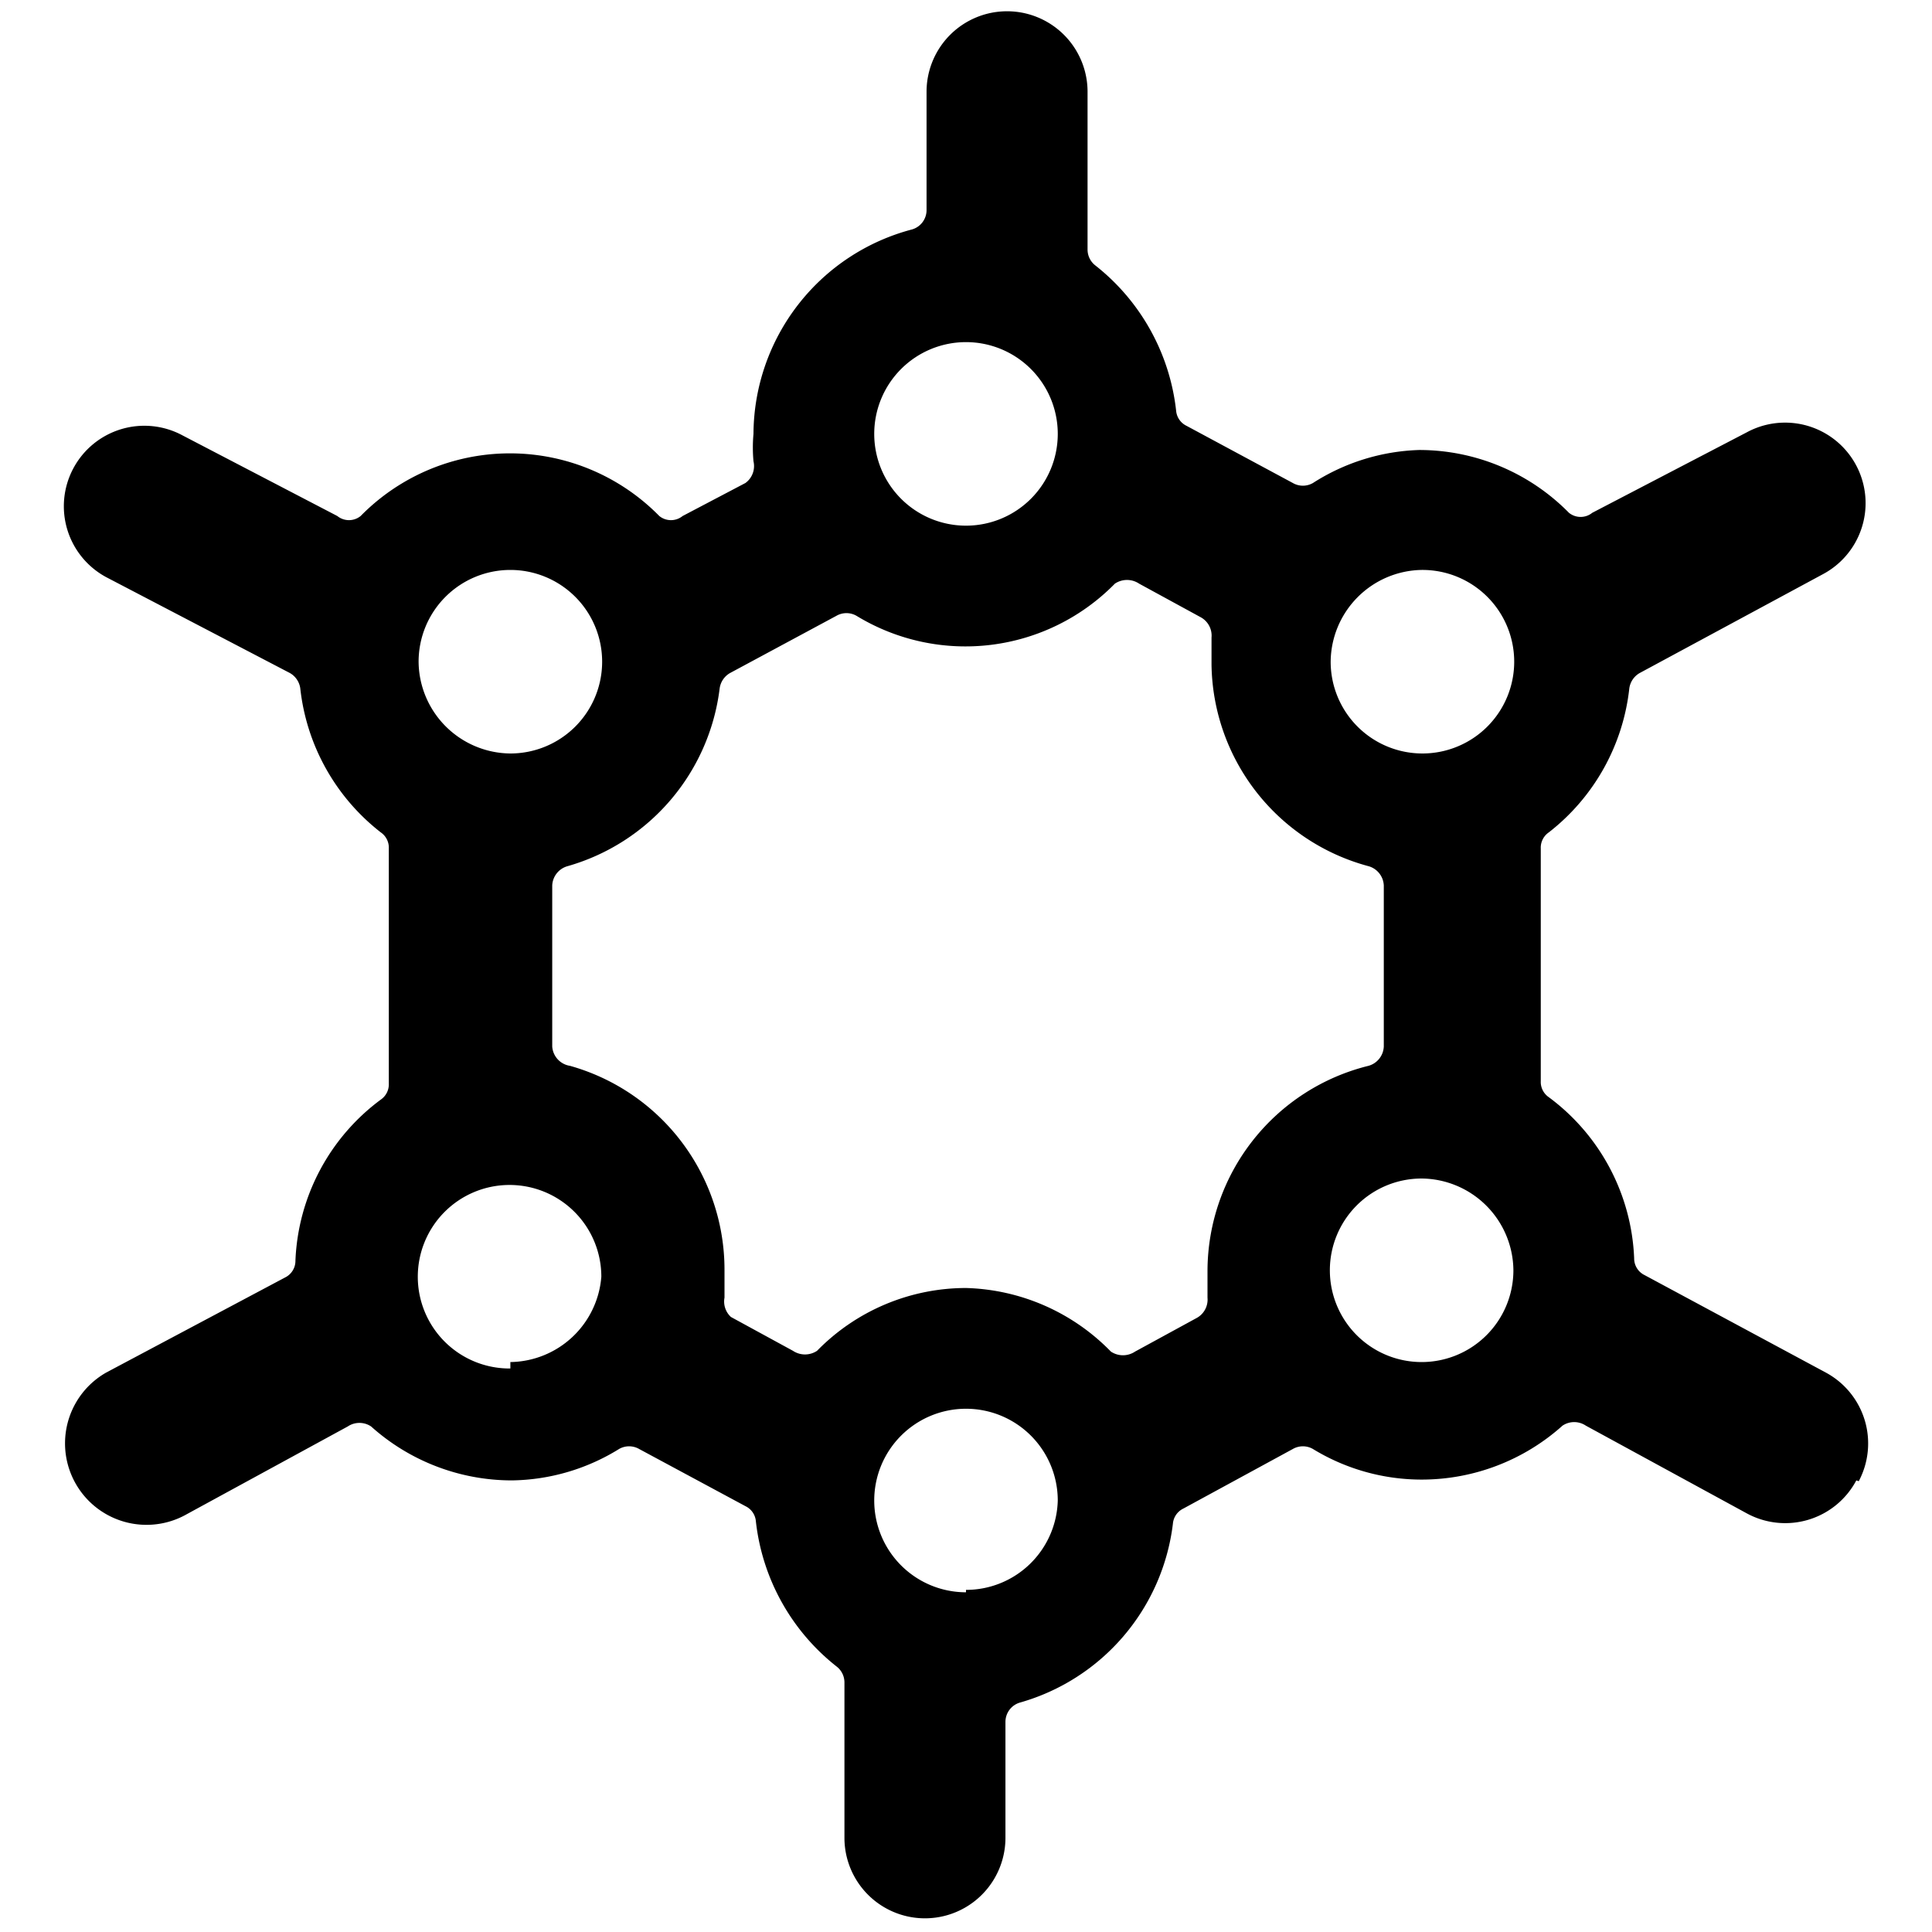
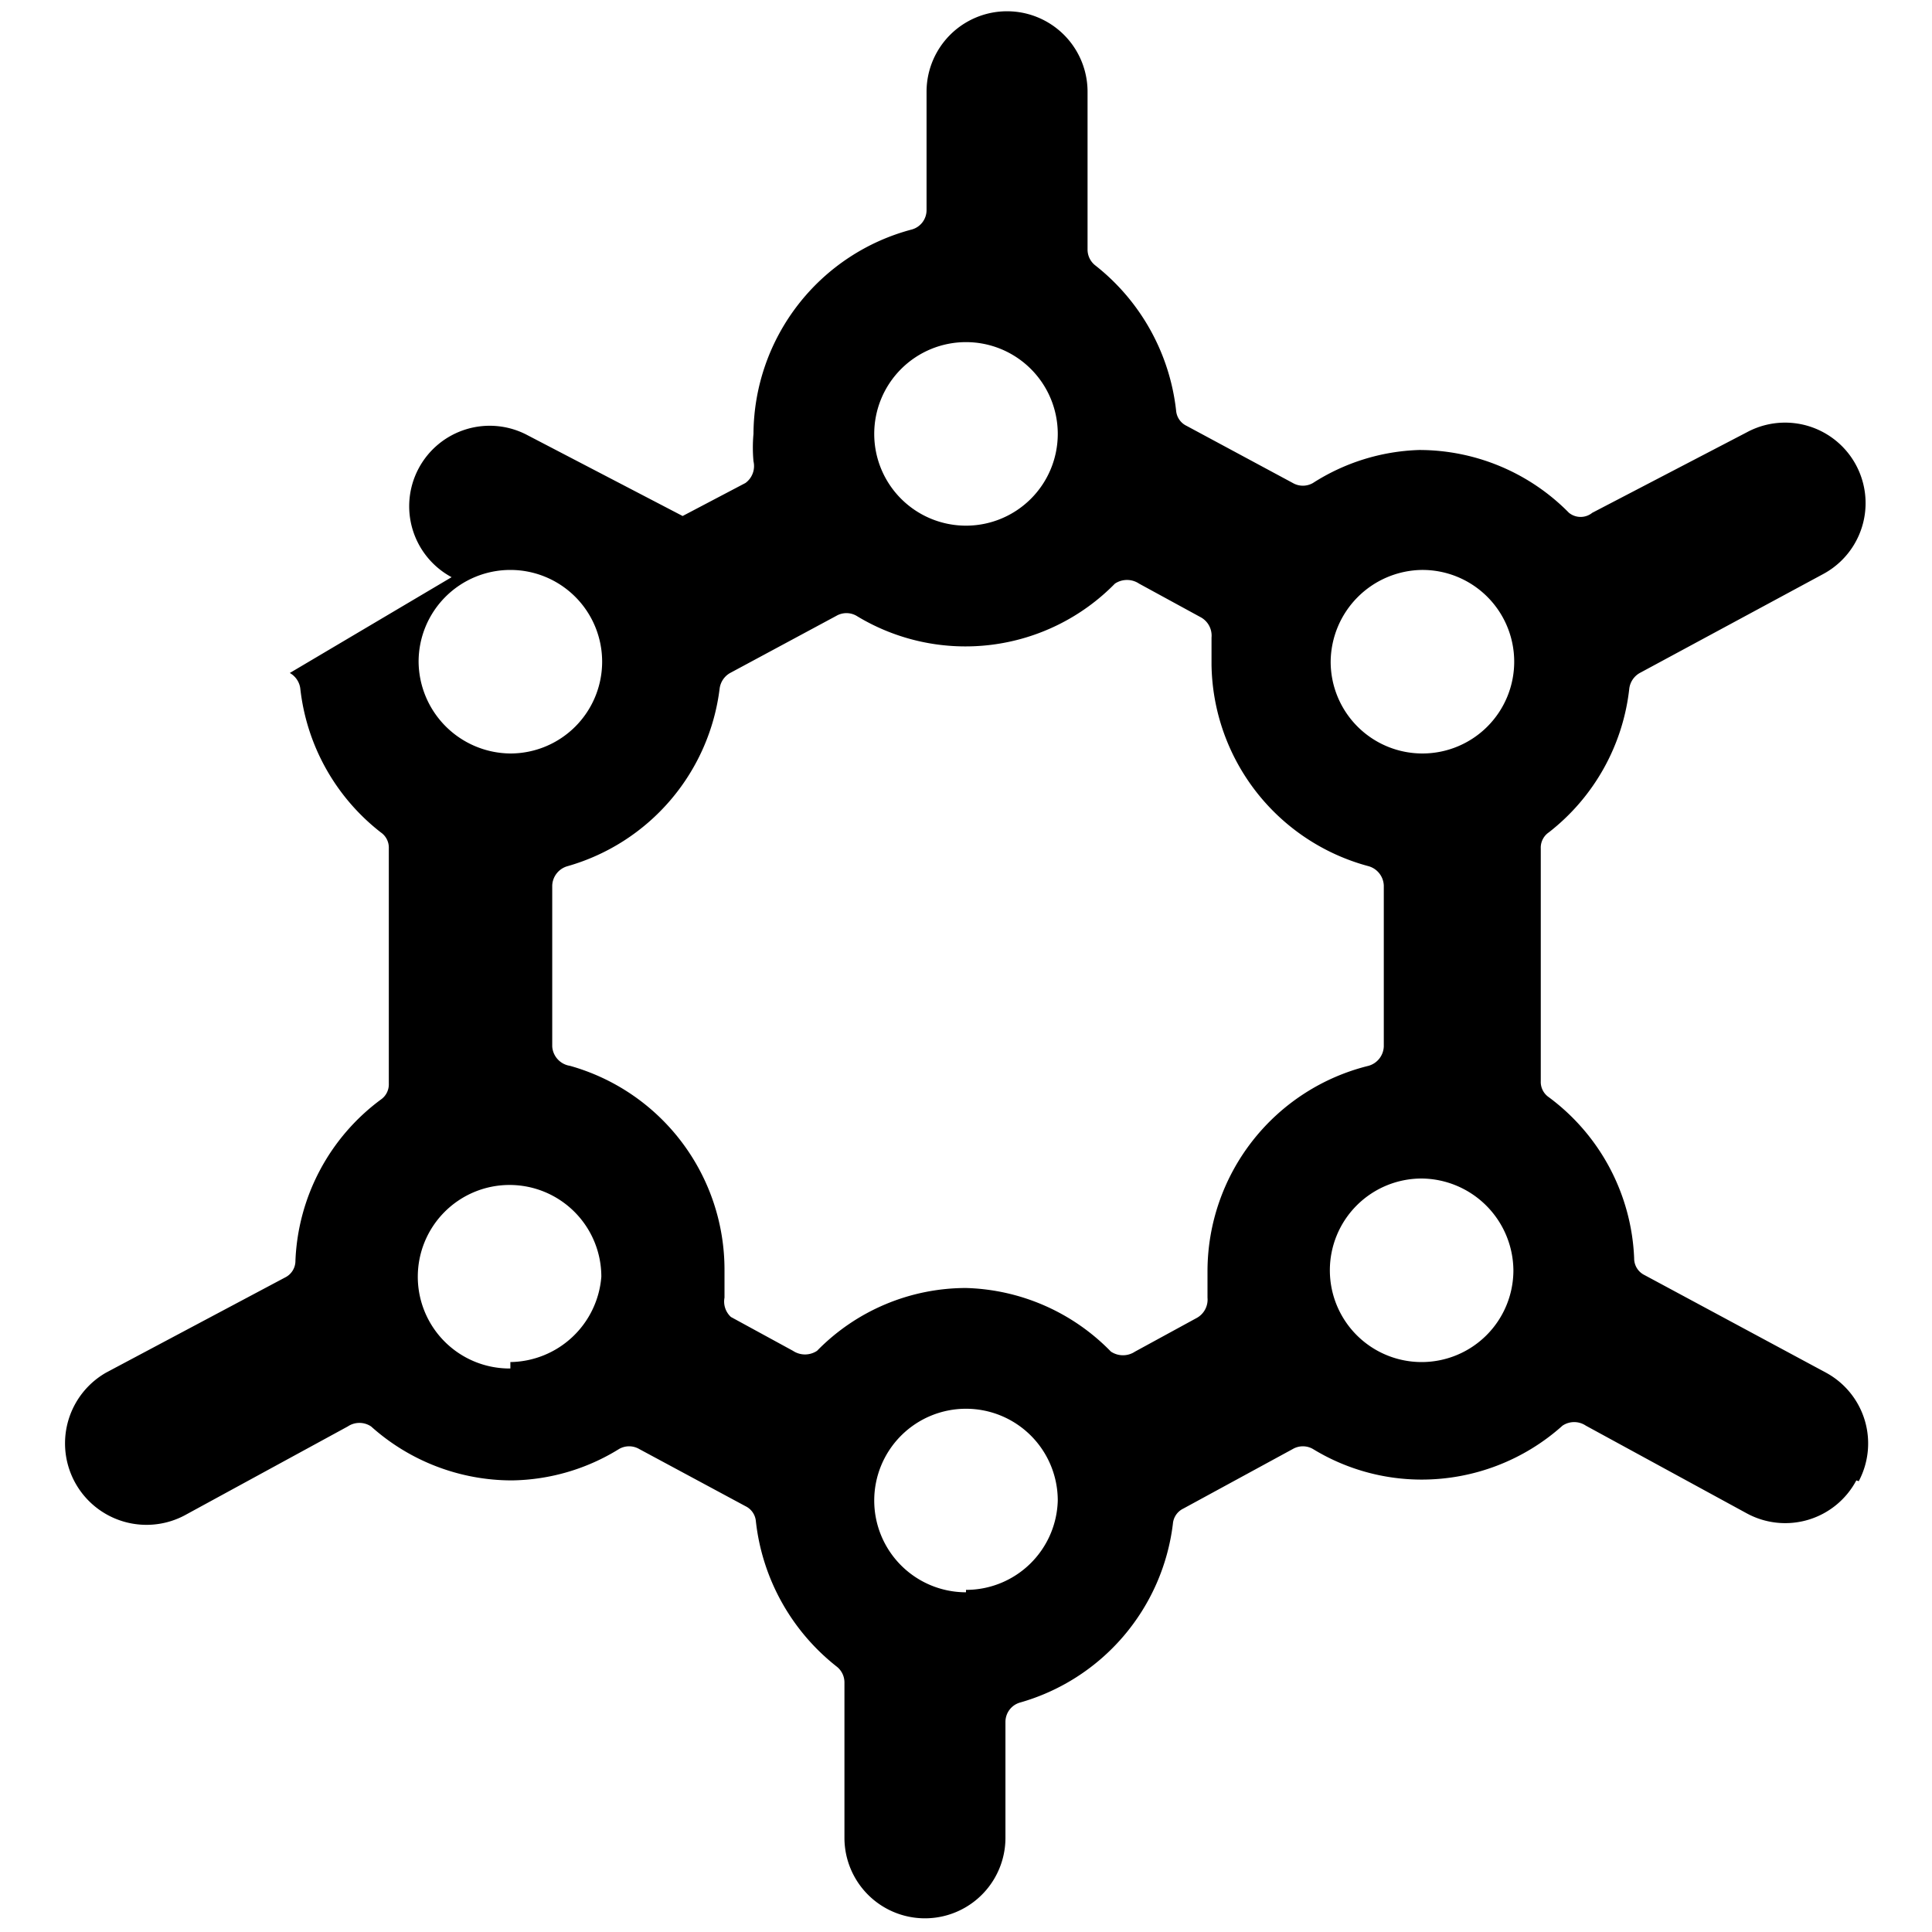
<svg xmlns="http://www.w3.org/2000/svg" viewBox="0 0 24 24">
-   <path d="M23.09 18.4a1 1 0 0 0 -0.41 -1.35l-2.25 -1.21a0.23 0.23 0 0 1 -0.13 -0.21 2.62 2.62 0 0 0 -1.06 -2 0.23 0.23 0 0 1 -0.1 -0.2v-2.89a0.23 0.23 0 0 1 0.1 -0.2 2.63 2.63 0 0 0 1 -1.79 0.26 0.26 0 0 1 0.13 -0.19l2.28 -1.23a1 1 0 1 0 -0.95 -1.76l-1.92 1a0.23 0.23 0 0 1 -0.29 0 2.61 2.61 0 0 0 -1.86 -0.78 2.59 2.59 0 0 0 -1.32 0.41 0.25 0.25 0 0 1 -0.25 0l-1.32 -0.71a0.23 0.23 0 0 1 -0.13 -0.19 2.67 2.67 0 0 0 -1 -1.8 0.25 0.25 0 0 1 -0.1 -0.2V1.14a1 1 0 0 0 -2 0v1.47a0.25 0.25 0 0 1 -0.18 0.24 2.64 2.64 0 0 0 -1.97 2.54 1.87 1.87 0 0 0 0 0.34 0.26 0.26 0 0 1 -0.1 0.27l-0.78 0.41a0.23 0.23 0 0 1 -0.29 0 2.6 2.6 0 0 0 -3.71 0 0.23 0.23 0 0 1 -0.29 0l-1.92 -1a1 1 0 0 0 -1.36 0.41 1 1 0 0 0 0.41 1.35L3.6 8.36a0.26 0.26 0 0 1 0.13 0.19 2.63 2.63 0 0 0 1 1.79 0.23 0.23 0 0 1 0.1 0.2v2.92a0.23 0.23 0 0 1 -0.1 0.2 2.62 2.62 0 0 0 -1.06 2 0.23 0.23 0 0 1 -0.13 0.21l-2.22 1.18a1 1 0 1 0 1 1.76l2 -1.09a0.26 0.26 0 0 1 0.29 0 2.62 2.62 0 0 0 1.75 0.67A2.59 2.59 0 0 0 7.69 18a0.25 0.25 0 0 1 0.25 0l1.32 0.71a0.23 0.23 0 0 1 0.13 0.19 2.67 2.67 0 0 0 1 1.8 0.25 0.25 0 0 1 0.1 0.2v1.93a1 1 0 0 0 2 0v-1.44a0.25 0.25 0 0 1 0.18 -0.24 2.64 2.64 0 0 0 1.9 -2.22 0.23 0.23 0 0 1 0.13 -0.19l1.36 -0.74a0.25 0.25 0 0 1 0.25 0 2.59 2.59 0 0 0 1.35 0.38 2.62 2.62 0 0 0 1.75 -0.67 0.26 0.26 0 0 1 0.29 0l2 1.09a1 1 0 0 0 1.36 -0.41Zm-4.29 -2.62a1.14 1.14 0 1 1 -1.14 -1.14 1.15 1.15 0 0 1 1.14 1.14Zm-6.8 4a1.14 1.14 0 1 1 1.14 -1.14A1.14 1.14 0 0 1 12 19.75ZM12 16a2.59 2.59 0 0 0 -1.85 0.78 0.27 0.27 0 0 1 -0.3 0l-0.77 -0.42a0.26 0.26 0 0 1 -0.08 -0.24l0 -0.34a2.63 2.63 0 0 0 -1.92 -2.54 0.26 0.26 0 0 1 -0.22 -0.24v-2a0.26 0.26 0 0 1 0.19 -0.24 2.63 2.63 0 0 0 1.89 -2.21 0.26 0.26 0 0 1 0.13 -0.19l1.32 -0.71a0.25 0.25 0 0 1 0.25 0 2.6 2.6 0 0 0 3.21 -0.4 0.27 0.27 0 0 1 0.3 0l0.77 0.42a0.26 0.26 0 0 1 0.13 0.25l0 0.34a2.63 2.63 0 0 0 1.95 2.5 0.26 0.26 0 0 1 0.19 0.24v2a0.26 0.26 0 0 1 -0.19 0.24 2.63 2.63 0 0 0 -2 2.54l0 0.34a0.26 0.26 0 0 1 -0.13 0.25l-0.77 0.42a0.27 0.27 0 0 1 -0.3 0A2.61 2.61 0 0 0 12 16Zm-5.66 1a1.14 1.14 0 1 1 1.13 -1.14 1.15 1.15 0 0 1 -1.13 1.06ZM5.2 8.22a1.14 1.14 0 1 1 1.14 1.14A1.15 1.15 0 0 1 5.2 8.22Zm7.94 -2.83A1.14 1.14 0 1 1 12 4.25a1.14 1.14 0 0 1 1.14 1.14Zm4.52 1.69a1.14 1.14 0 1 1 -1.13 1.14 1.15 1.15 0 0 1 1.13 -1.14Z" fill="#000000" stroke-width="1" />
+   <path d="M23.09 18.4a1 1 0 0 0 -0.41 -1.35l-2.25 -1.21a0.23 0.23 0 0 1 -0.13 -0.21 2.62 2.62 0 0 0 -1.06 -2 0.23 0.23 0 0 1 -0.1 -0.2v-2.89a0.23 0.23 0 0 1 0.1 -0.2 2.63 2.63 0 0 0 1 -1.79 0.26 0.26 0 0 1 0.13 -0.19l2.28 -1.23a1 1 0 1 0 -0.95 -1.76l-1.92 1a0.23 0.23 0 0 1 -0.29 0 2.61 2.61 0 0 0 -1.86 -0.78 2.59 2.59 0 0 0 -1.32 0.41 0.25 0.25 0 0 1 -0.25 0l-1.32 -0.71a0.23 0.23 0 0 1 -0.13 -0.19 2.67 2.67 0 0 0 -1 -1.8 0.25 0.25 0 0 1 -0.1 -0.2V1.14a1 1 0 0 0 -2 0v1.47a0.25 0.25 0 0 1 -0.18 0.24 2.64 2.64 0 0 0 -1.97 2.54 1.87 1.87 0 0 0 0 0.34 0.26 0.26 0 0 1 -0.1 0.27l-0.78 0.41l-1.92 -1a1 1 0 0 0 -1.36 0.41 1 1 0 0 0 0.41 1.35L3.6 8.36a0.26 0.26 0 0 1 0.13 0.19 2.63 2.63 0 0 0 1 1.79 0.23 0.23 0 0 1 0.1 0.2v2.92a0.23 0.23 0 0 1 -0.1 0.2 2.62 2.62 0 0 0 -1.06 2 0.23 0.23 0 0 1 -0.13 0.21l-2.22 1.18a1 1 0 1 0 1 1.76l2 -1.09a0.26 0.26 0 0 1 0.29 0 2.62 2.62 0 0 0 1.75 0.67A2.59 2.59 0 0 0 7.69 18a0.25 0.25 0 0 1 0.25 0l1.32 0.71a0.23 0.23 0 0 1 0.13 0.19 2.67 2.67 0 0 0 1 1.8 0.25 0.25 0 0 1 0.1 0.2v1.93a1 1 0 0 0 2 0v-1.44a0.25 0.25 0 0 1 0.18 -0.24 2.64 2.64 0 0 0 1.9 -2.22 0.23 0.23 0 0 1 0.13 -0.19l1.36 -0.74a0.25 0.25 0 0 1 0.25 0 2.59 2.59 0 0 0 1.35 0.38 2.62 2.62 0 0 0 1.75 -0.67 0.26 0.26 0 0 1 0.29 0l2 1.09a1 1 0 0 0 1.36 -0.41Zm-4.29 -2.62a1.14 1.14 0 1 1 -1.14 -1.14 1.15 1.15 0 0 1 1.14 1.14Zm-6.8 4a1.14 1.14 0 1 1 1.14 -1.14A1.14 1.14 0 0 1 12 19.75ZM12 16a2.59 2.59 0 0 0 -1.85 0.78 0.27 0.27 0 0 1 -0.3 0l-0.77 -0.42a0.26 0.26 0 0 1 -0.08 -0.24l0 -0.34a2.63 2.63 0 0 0 -1.92 -2.54 0.26 0.26 0 0 1 -0.22 -0.24v-2a0.26 0.26 0 0 1 0.19 -0.24 2.63 2.63 0 0 0 1.89 -2.21 0.26 0.26 0 0 1 0.13 -0.19l1.32 -0.71a0.25 0.25 0 0 1 0.25 0 2.6 2.6 0 0 0 3.21 -0.4 0.27 0.27 0 0 1 0.3 0l0.77 0.42a0.26 0.26 0 0 1 0.13 0.25l0 0.34a2.63 2.63 0 0 0 1.95 2.5 0.26 0.26 0 0 1 0.19 0.24v2a0.26 0.26 0 0 1 -0.19 0.24 2.63 2.63 0 0 0 -2 2.54l0 0.34a0.26 0.26 0 0 1 -0.13 0.25l-0.77 0.42a0.27 0.27 0 0 1 -0.3 0A2.61 2.61 0 0 0 12 16Zm-5.66 1a1.14 1.14 0 1 1 1.13 -1.14 1.15 1.15 0 0 1 -1.13 1.06ZM5.2 8.22a1.14 1.14 0 1 1 1.14 1.14A1.15 1.15 0 0 1 5.2 8.22Zm7.94 -2.83A1.14 1.14 0 1 1 12 4.25a1.14 1.14 0 0 1 1.14 1.14Zm4.52 1.69a1.14 1.14 0 1 1 -1.13 1.14 1.15 1.15 0 0 1 1.13 -1.14Z" fill="#000000" stroke-width="1" />
</svg>